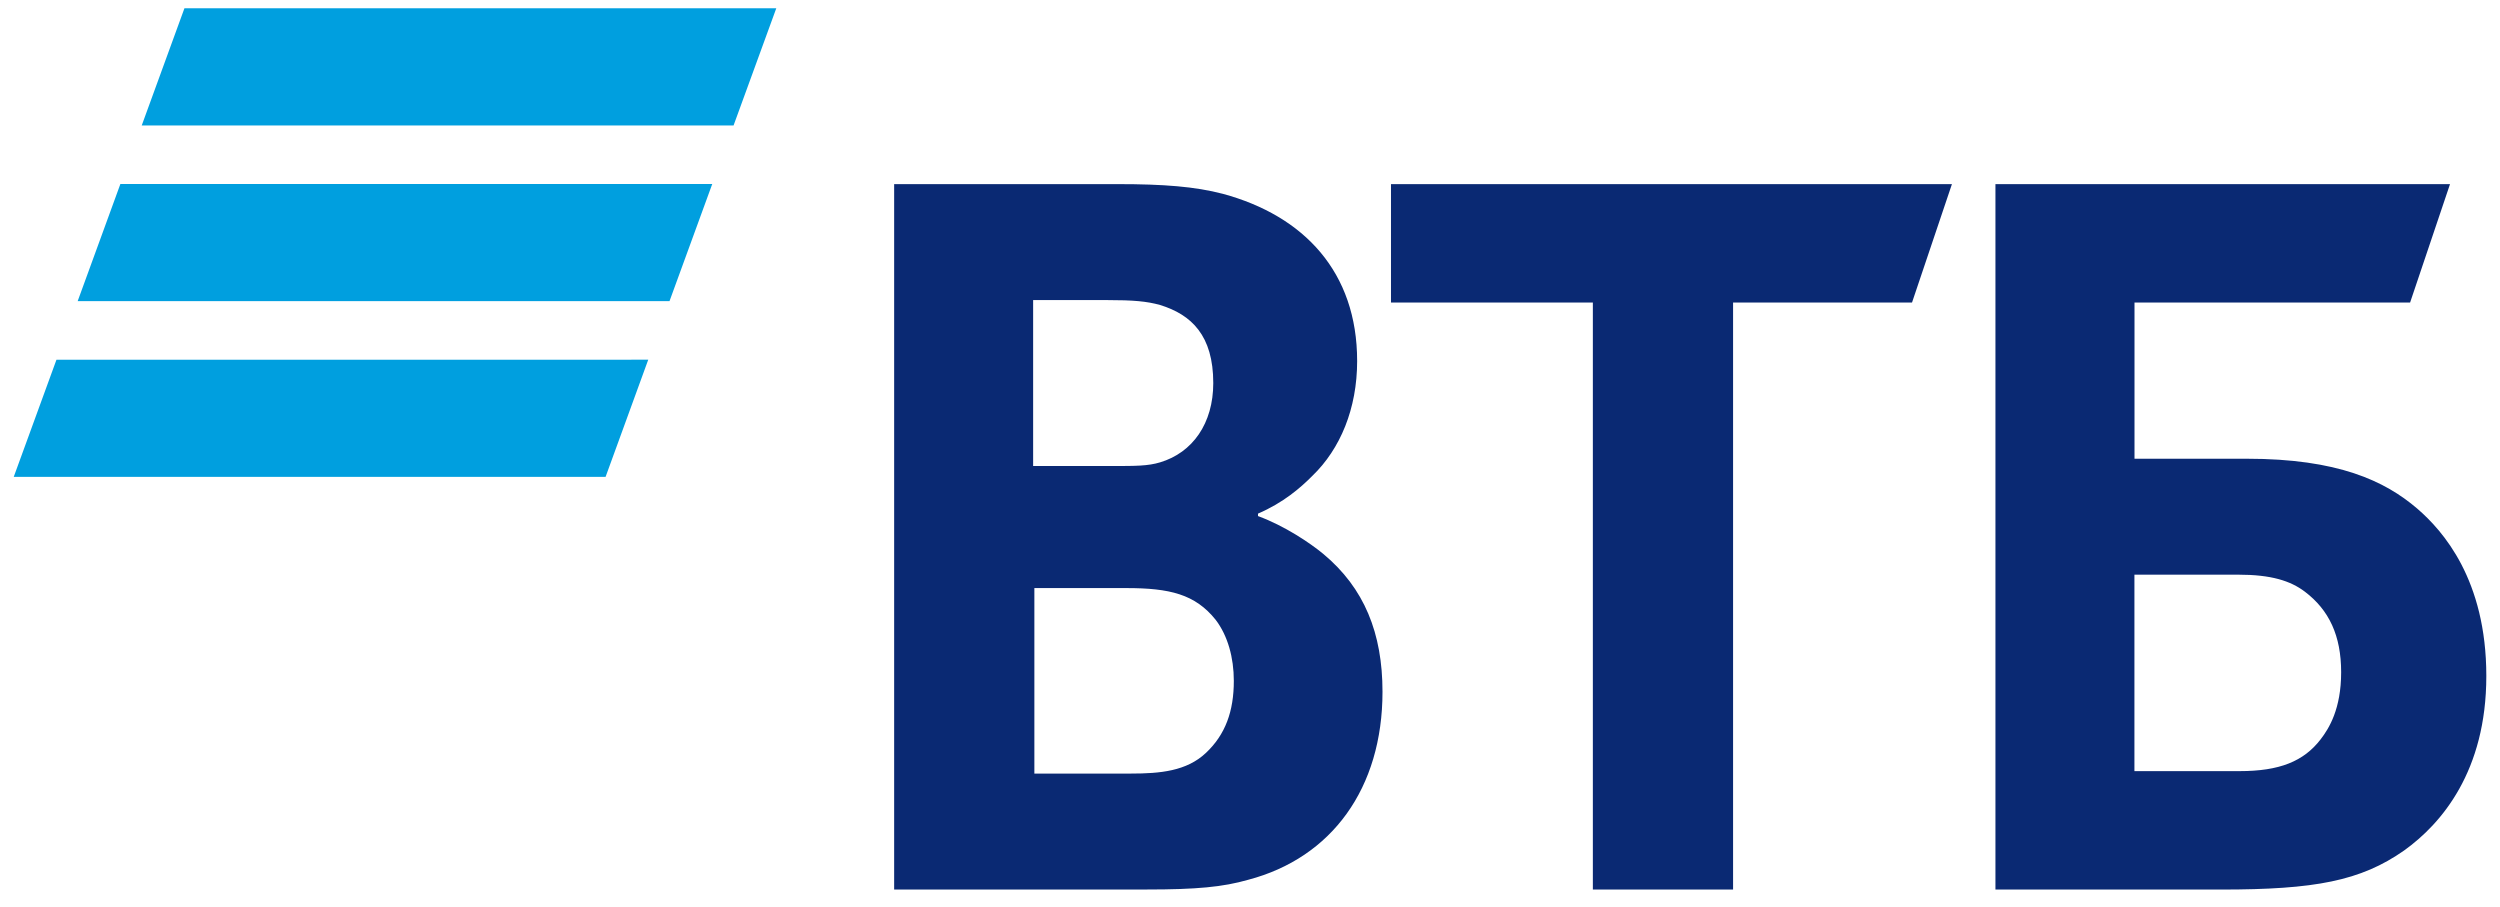
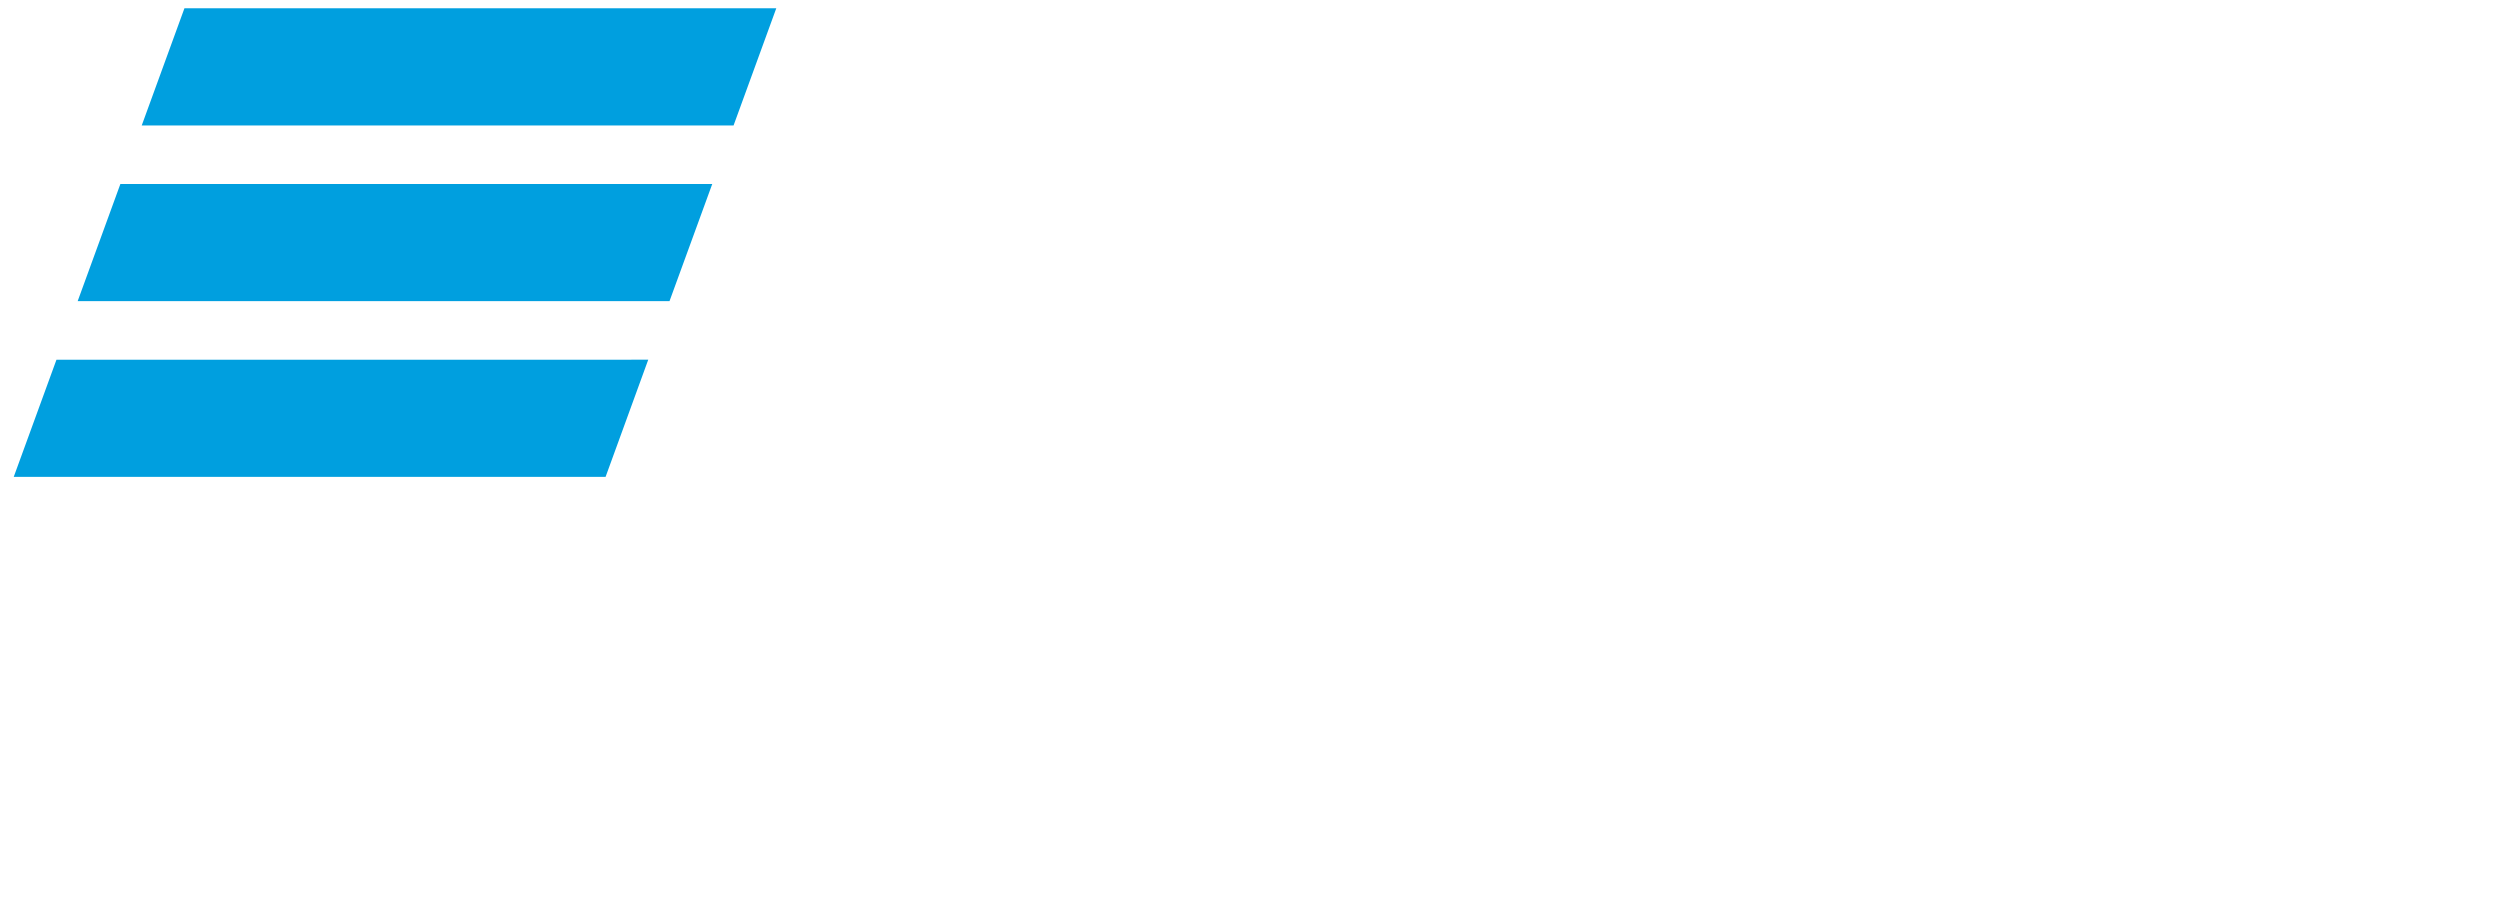
<svg xmlns="http://www.w3.org/2000/svg" width="91" height="33" viewBox="0 0 91 33" fill="none">
-   <path d="M6.714 0.3L5.159 4.566H26.702L28.257 0.3H6.714ZM4.382 6.697L2.827 10.962H24.37L25.926 6.697H4.382ZM2.055 13.094L0.5 17.358H22.043L23.596 13.093C23.597 13.094 2.055 13.094 2.055 13.094Z" fill="#009FDF" />
-   <path d="M45.791 18.696V18.785C46.758 19.14 47.683 19.762 48.167 20.162C49.662 21.406 50.323 23.049 50.323 25.181C50.323 28.692 48.475 31.223 45.438 32.023C44.513 32.289 43.546 32.378 41.742 32.378H32.547V6.702H40.688C42.361 6.702 43.503 6.791 44.515 7.056C47.464 7.856 49.4 9.9 49.4 13.142C49.4 14.875 48.785 16.342 47.773 17.318C47.332 17.762 46.717 18.296 45.793 18.695L45.791 18.696ZM37.651 21.406V28.158H41.172C42.227 28.158 43.196 28.07 43.899 27.403C44.604 26.737 44.911 25.892 44.911 24.782C44.911 23.939 44.691 23.139 44.251 22.562C43.503 21.628 42.578 21.406 40.995 21.406H37.65H37.651ZM37.606 16.963H40.466C41.346 16.963 41.786 16.963 42.226 16.83C43.415 16.474 44.163 15.41 44.163 13.943C44.163 12.211 43.37 11.455 42.226 11.101C41.741 10.967 41.258 10.923 40.29 10.923H37.606V16.964V16.963ZM57.98 32.379V11.011H50.632V6.703H71.05L69.598 11.011H63.084V32.379H57.98ZM72.634 32.379V6.703H89.18L87.728 11.011H77.696V16.698H81.789C85.089 16.698 86.805 17.498 87.994 18.519C88.919 19.319 90.502 21.095 90.502 24.606C90.502 28.071 88.874 29.98 87.509 30.958C85.925 32.068 84.253 32.38 80.864 32.38H72.635H72.634V32.379ZM77.695 28.069H81.523C82.975 28.069 83.855 27.713 84.47 26.913C84.778 26.515 85.218 25.802 85.218 24.47C85.218 23.138 84.778 22.204 83.898 21.538C83.371 21.139 82.666 20.918 81.478 20.918H77.693V28.069H77.695Z" fill="#0A2973" />
+   <path d="M6.714 0.3L5.159 4.566H26.702L28.257 0.3H6.714ZM4.382 6.697L2.827 10.962H24.37L25.926 6.697H4.382M2.055 13.094L0.5 17.358H22.043L23.596 13.093C23.597 13.094 2.055 13.094 2.055 13.094Z" fill="#009FDF" />
</svg>